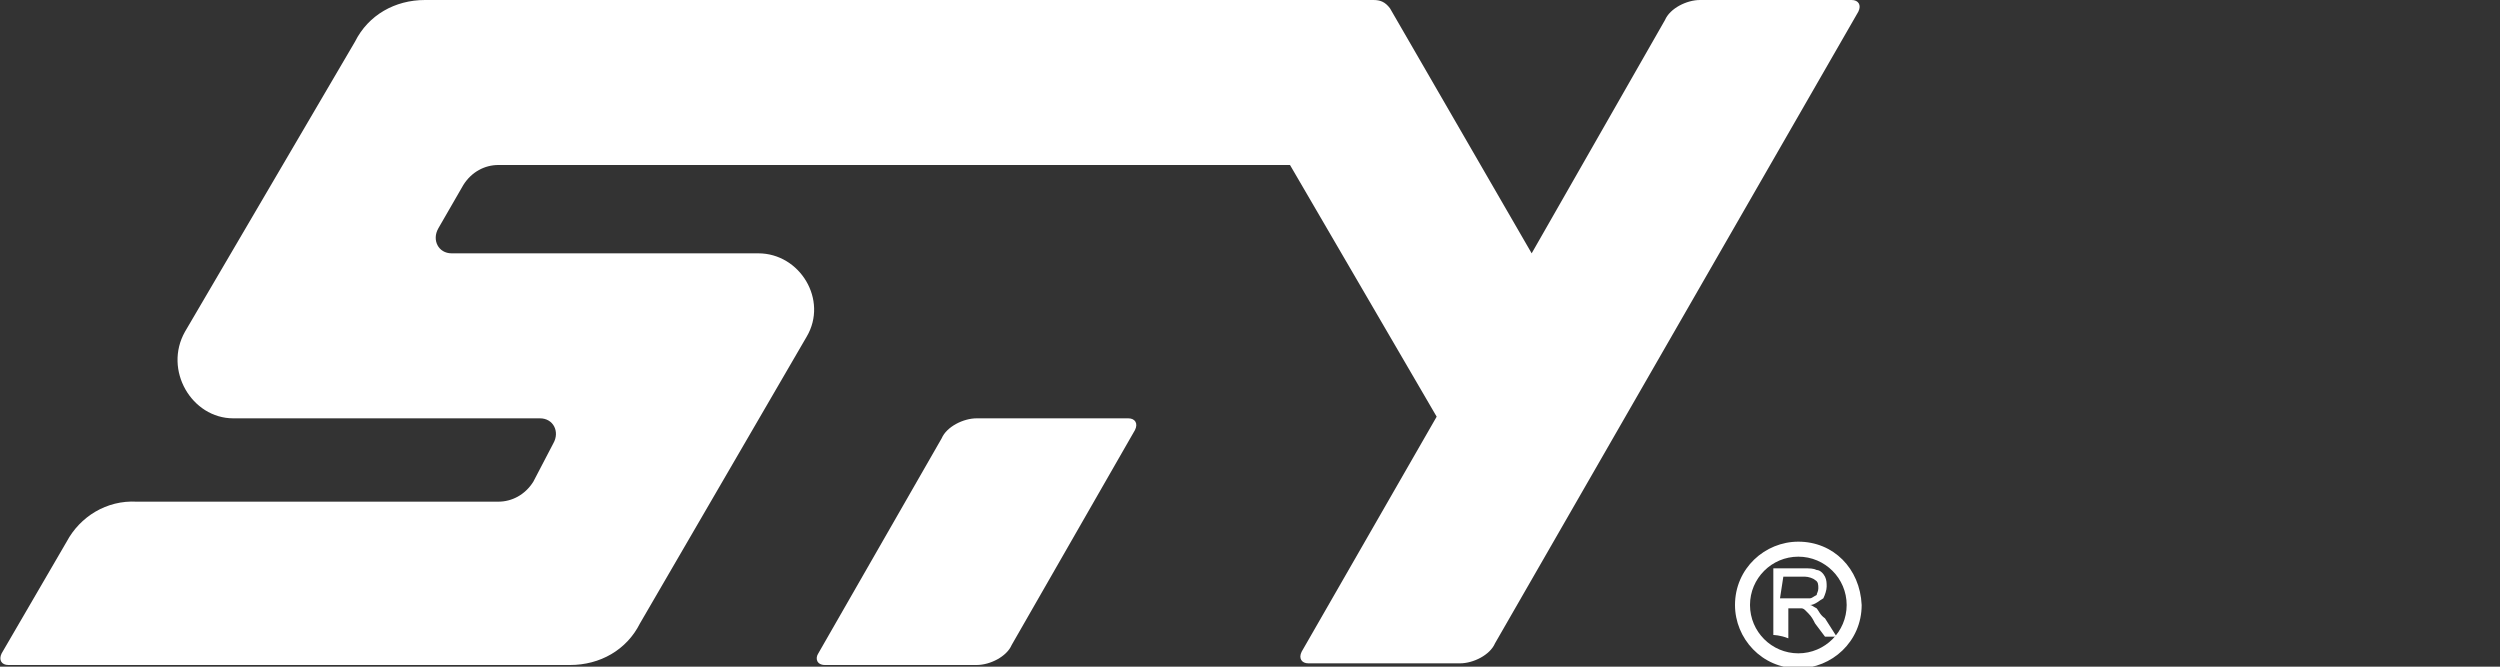
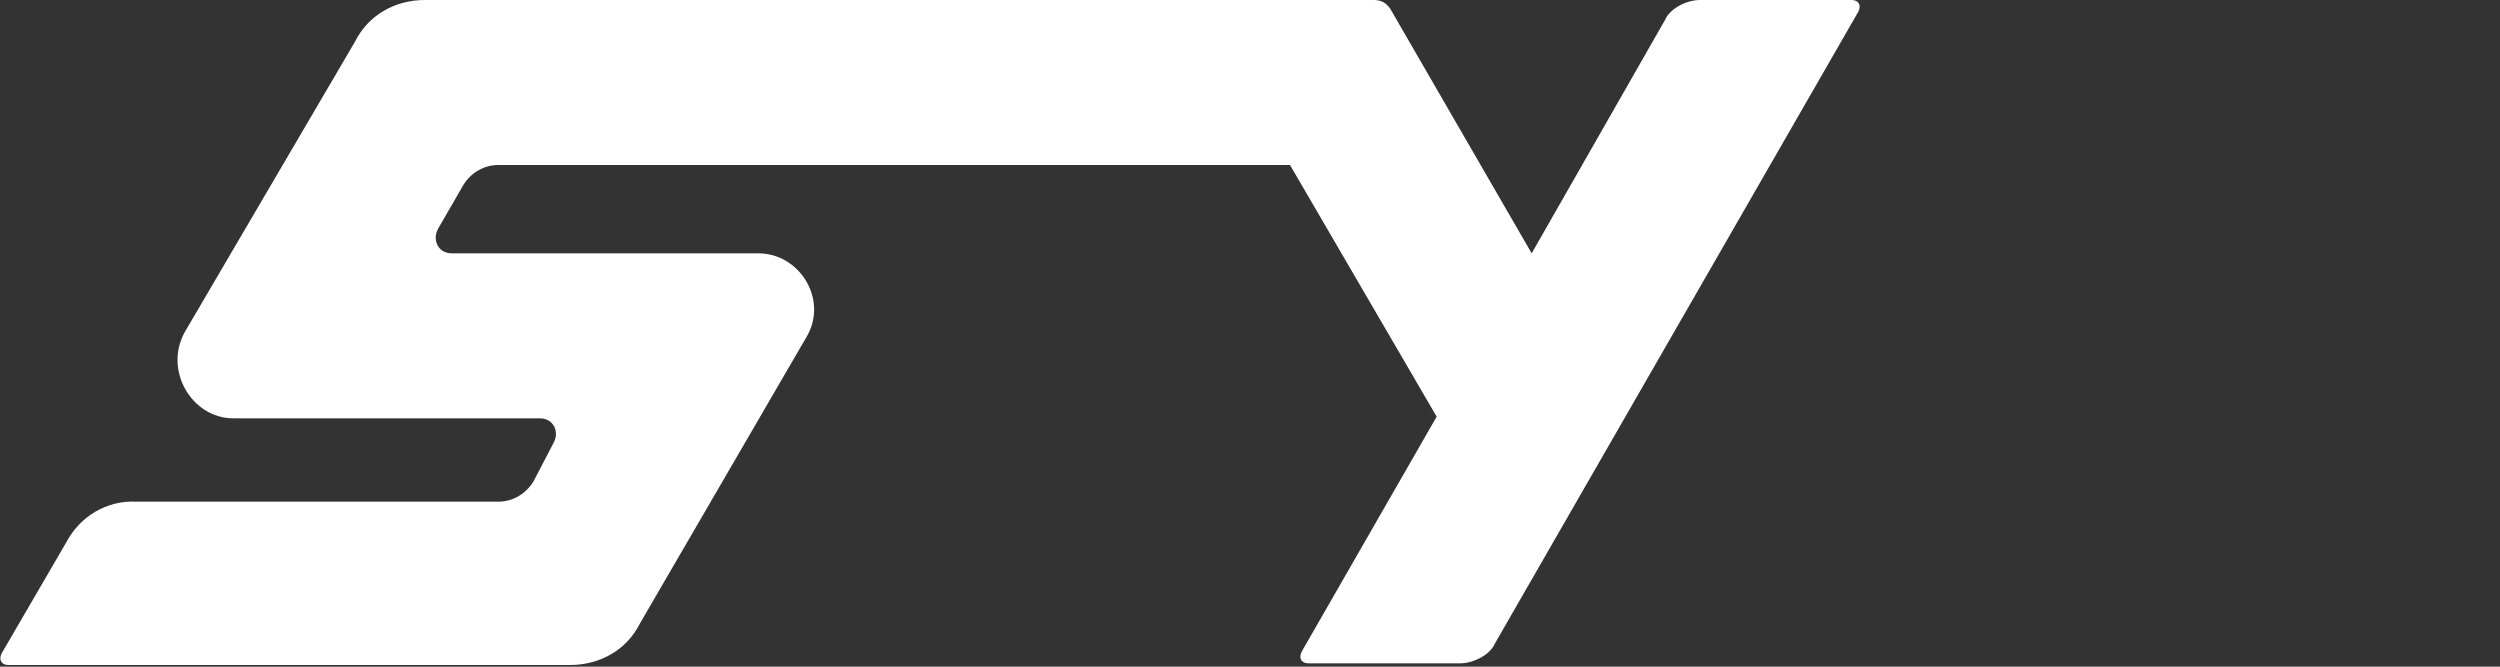
<svg xmlns="http://www.w3.org/2000/svg" version="1.1" id="图层_1" x="0px" y="0px" viewBox="0 0 150 40" style="enable-background:new 0 0 150 40;" xml:space="preserve">
  <rect x="0" y="0" width="150" height="40" fill="#333333" stroke="none" />
  <style type="text/css">
	.st0{fill:#FFFFFF;}
</style>
  <g>
    <g>
-       <path class="st0" d="M49.5,39.9h9.1c0.8,0,1.8-0.5,2.1-1.2l7.4-12.9c0.2-0.4,0-0.7-0.4-0.7h-9.1c-0.8,0-1.8,0.5-2.1,1.2l-7.4,12.9    C48.9,39.5,49,39.9,49.5,39.9z" />
      <path class="st0" d="M102,0c-0.8,0-1.8,0.5-2.1,1.2l-8,14l0,0L83.4,0.5C83.1,0.1,82.8,0,82.4,0H25.5c-1.8,0-3.4,0.9-4.2,2.5    L11.1,19.9c-1.3,2.3,0.4,5.2,2.9,5.2h18.4c0.8,0,1.2,0.8,0.8,1.5L32,28.9c-0.5,0.8-1.3,1.2-2.1,1.2H8.2C6.4,30,4.8,31,4,32.5    l-3.9,6.7c-0.2,0.4,0,0.7,0.4,0.7h33.7c1.8,0,3.4-0.9,4.2-2.5l10-17.2c1.3-2.2-0.4-5-2.9-5H27.1c-0.8,0-1.2-0.8-0.8-1.5l1.5-2.6    c0.5-0.8,1.3-1.2,2.1-1.2h47.5L86.2,25l0,0l-8.1,14.1c-0.2,0.4,0,0.7,0.4,0.7h9.1c0.8,0,1.8-0.5,2.1-1.2l21.8-37.9    c0.2-0.4,0-0.7-0.4-0.7H102z" />
    </g>
-     <path class="st0" d="M107.9,32.5c-2,0-3.8,1.6-3.8,3.8c0,2,1.6,3.8,3.8,3.8c2,0,3.8-1.6,3.8-3.8C111.6,34.1,110,32.5,107.9,32.5z    M107.9,39.2c-1.6,0-2.9-1.3-2.9-2.9c0-1.6,1.3-2.9,2.9-2.9c1.6,0,2.9,1.3,2.9,2.9S109.5,39.2,107.9,39.2z" />
    <g>
-       <path class="st0" d="M106.4,38.1v-4h1.8c0.4,0,0.6,0,0.8,0.1c0.2,0,0.4,0.2,0.5,0.4c0.1,0.2,0.1,0.4,0.1,0.6s-0.1,0.5-0.2,0.7    c-0.2,0.1-0.5,0.4-0.8,0.4c0.1,0,0.2,0.1,0.4,0.2c0.1,0.1,0.2,0.4,0.5,0.6l0.7,1.1h-0.7l-0.6-0.8c-0.1-0.2-0.2-0.4-0.4-0.6    c-0.1-0.1-0.2-0.2-0.2-0.2s-0.1-0.1-0.2-0.1c0,0-0.1,0-0.2,0h-0.6v1.8C106.8,38.1,106.4,38.1,106.4,38.1z M106.8,35.9h1.2    c0.2,0,0.4,0,0.6,0c0.1,0,0.2-0.1,0.4-0.2c0-0.1,0.1-0.2,0.1-0.4c0-0.2,0-0.4-0.2-0.5c-0.1-0.1-0.4-0.2-0.6-0.2H107L106.8,35.9    L106.8,35.9z" />
-     </g>
+       </g>
  </g>
</svg>